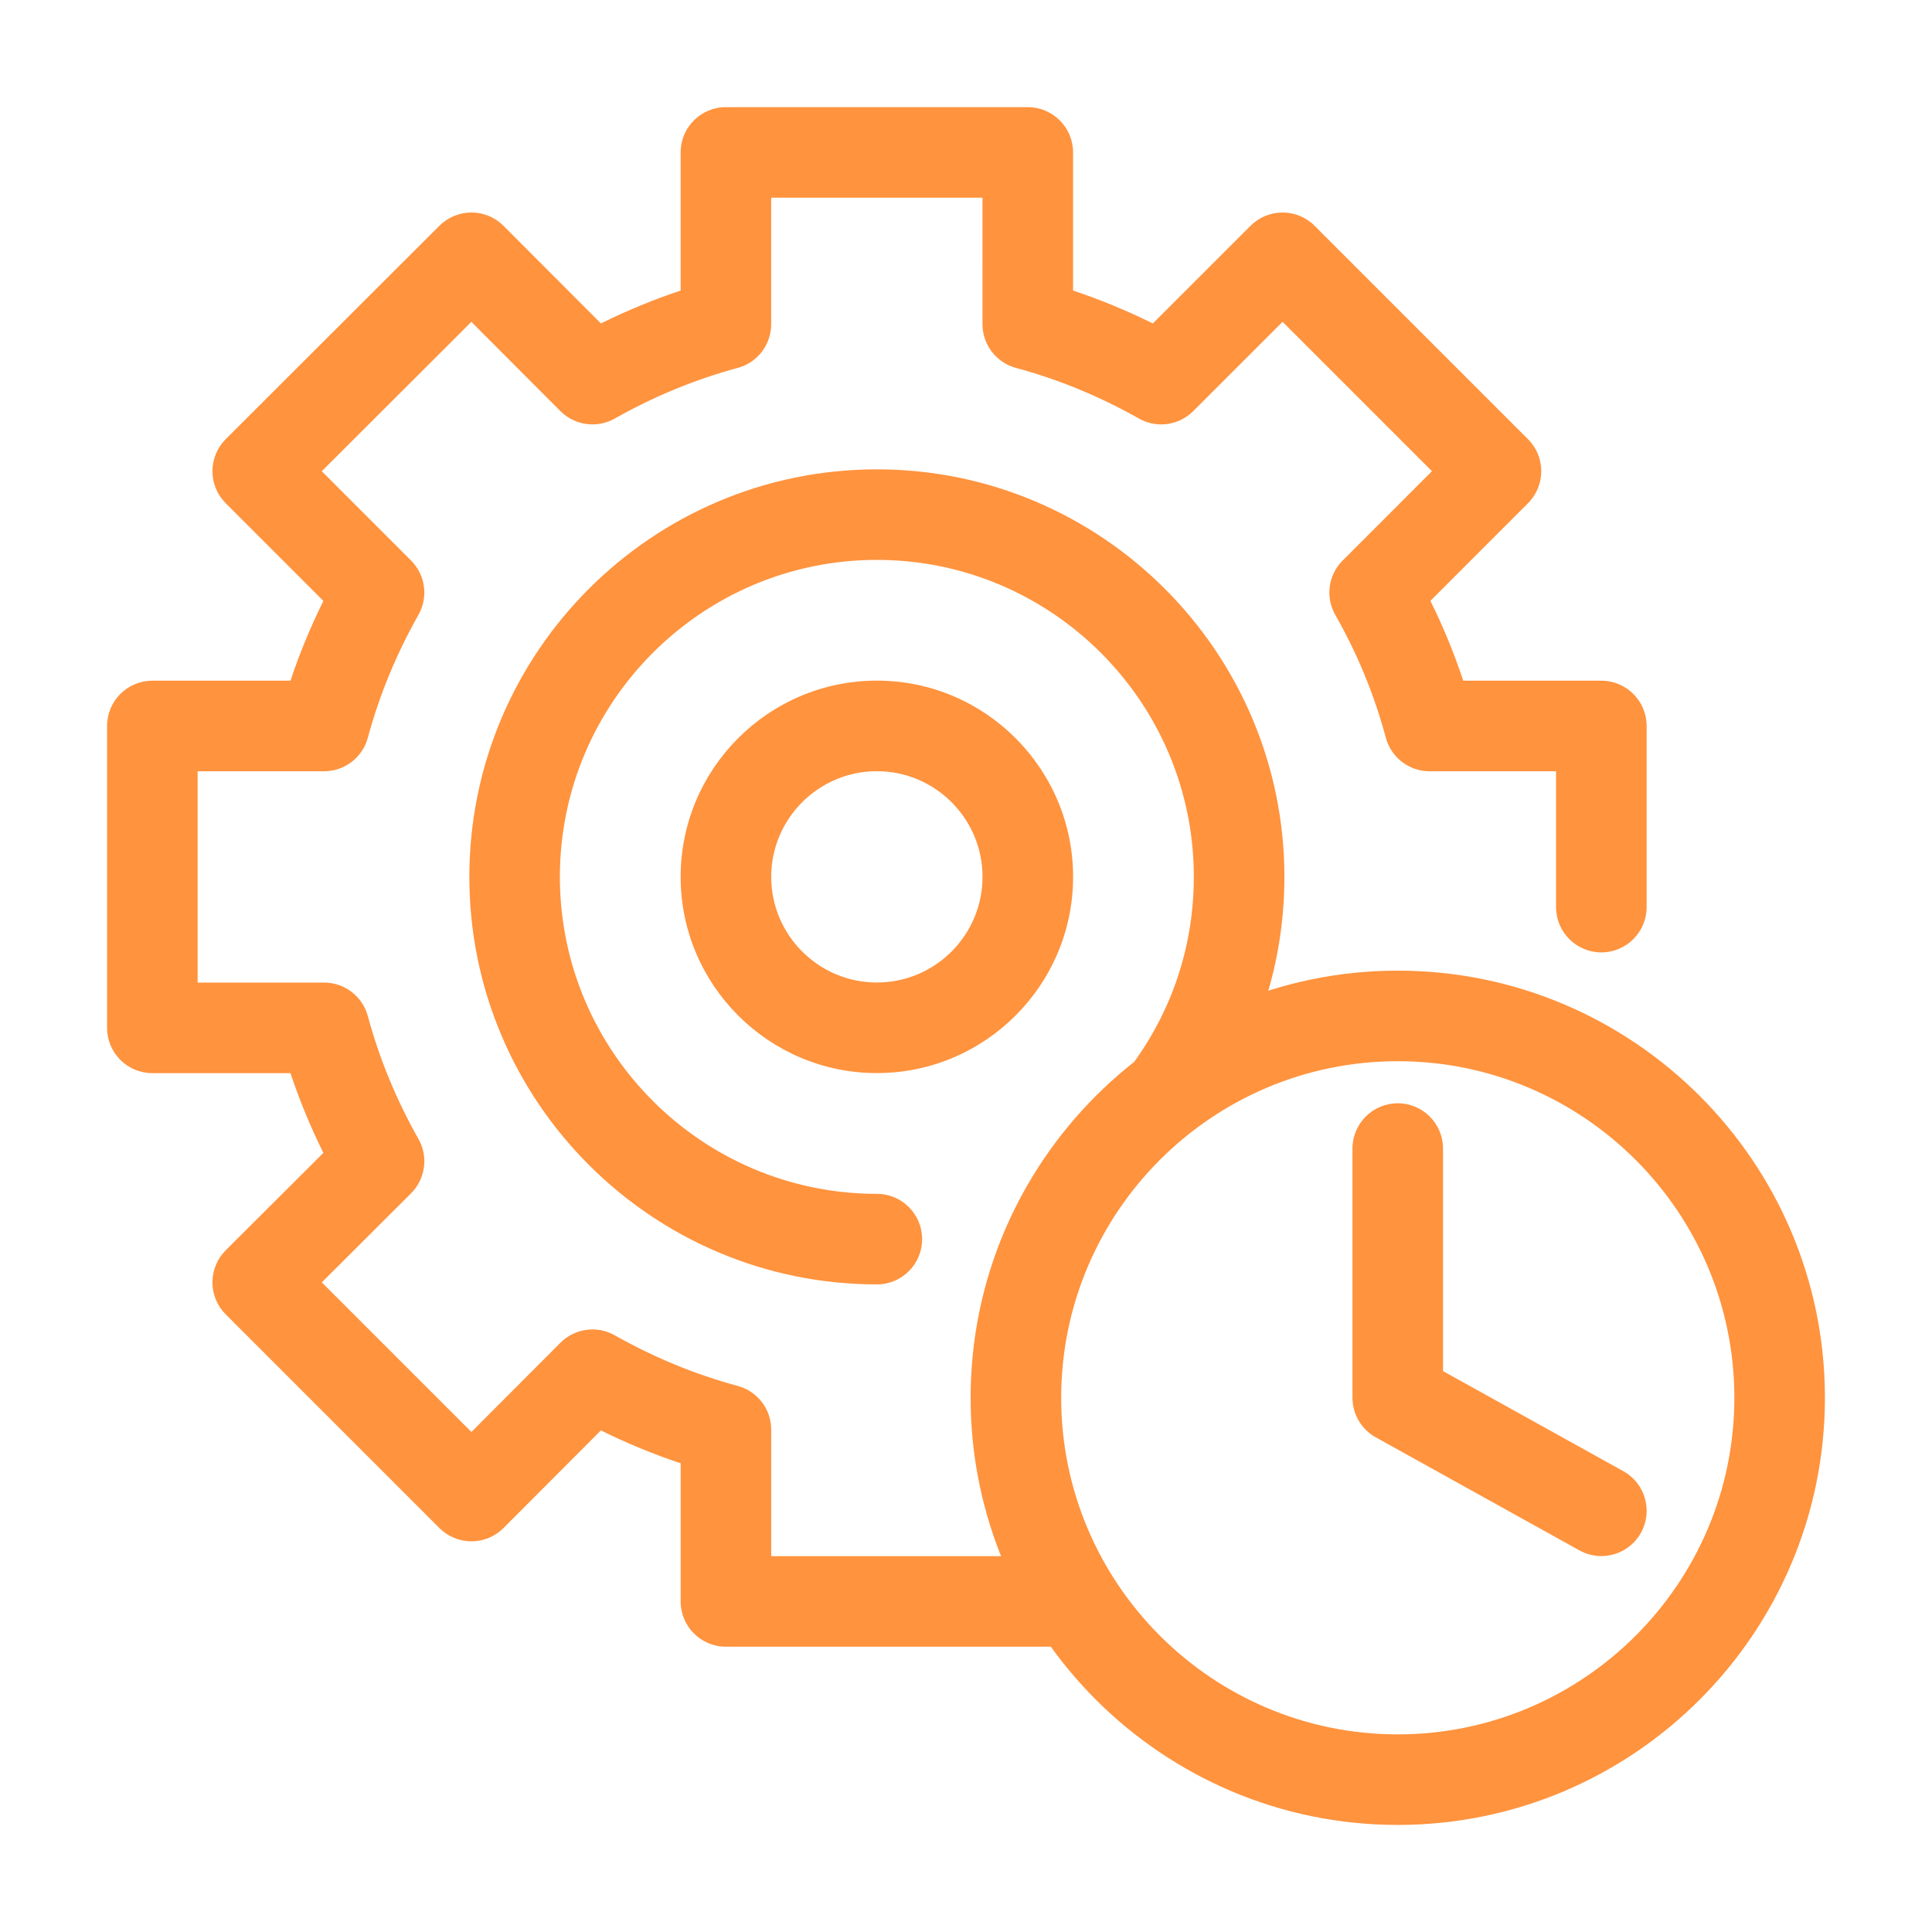
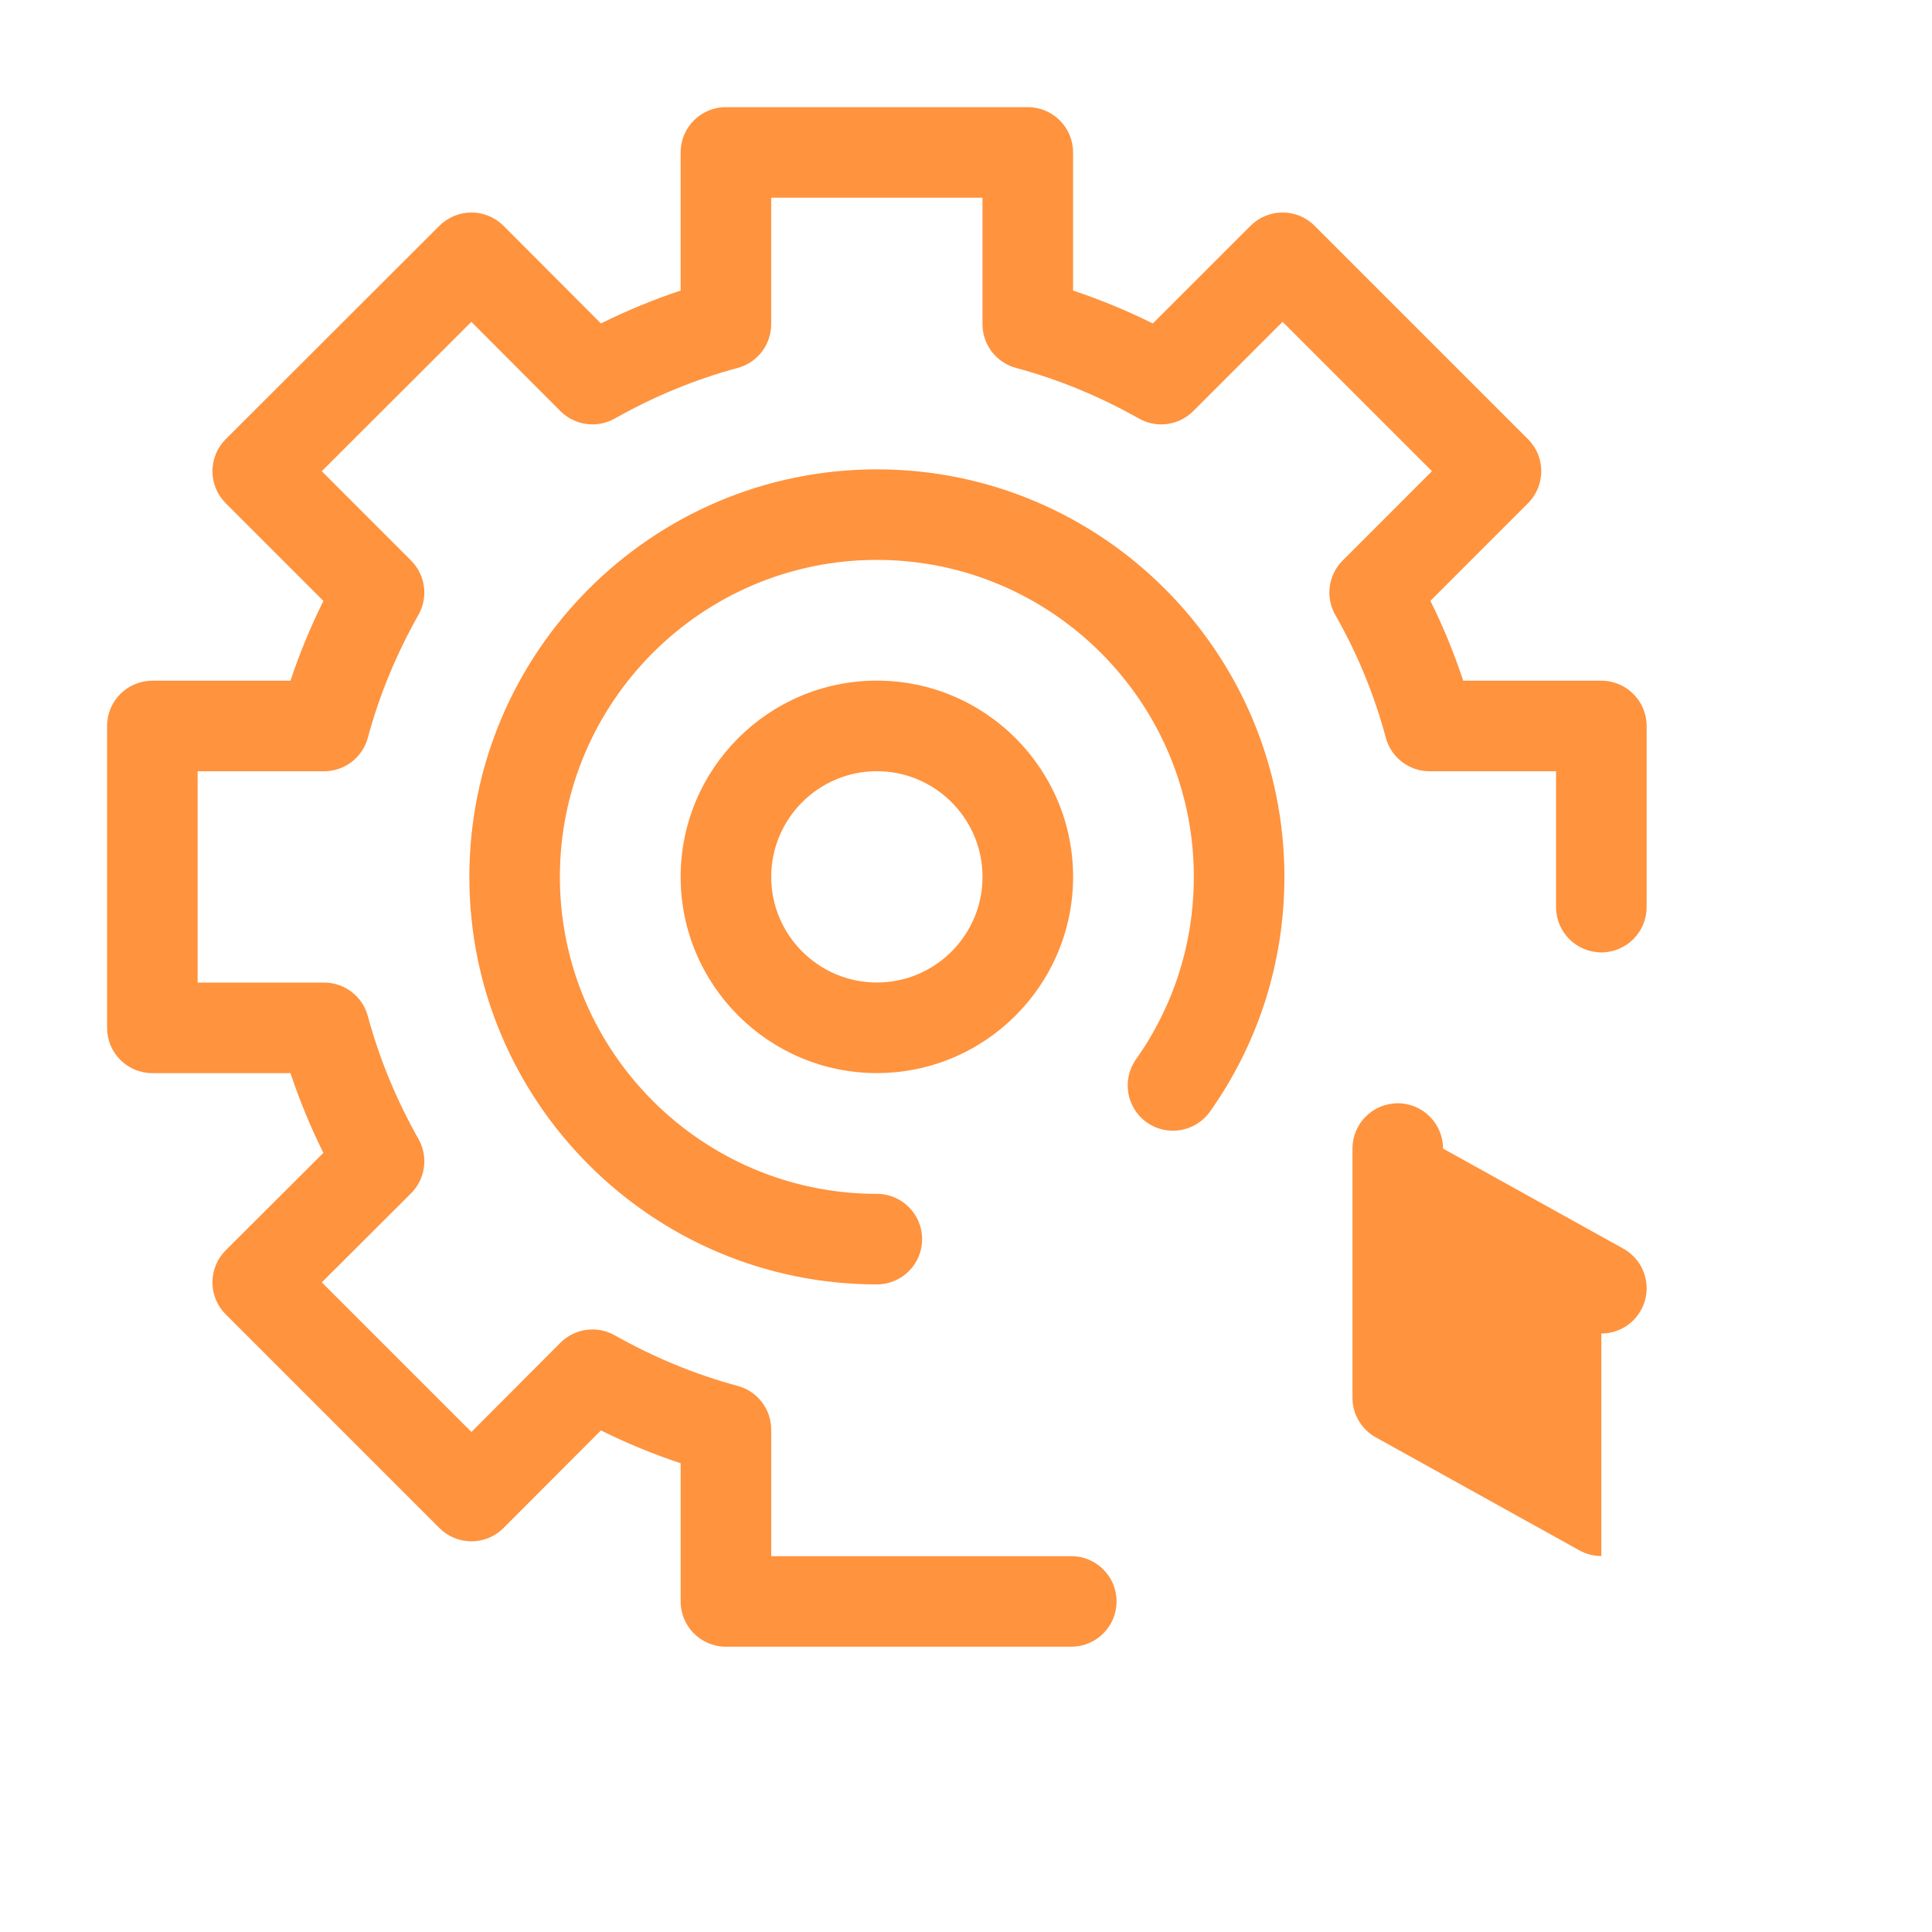
<svg xmlns="http://www.w3.org/2000/svg" width="1200pt" height="1200pt" version="1.1" viewBox="0 0 1200 1200">
  <path d="m665.39 1022.8h-214.51c-15.535 0-28.125-12.598-28.125-28.125v-85.805c-16.828-5.602-33.379-12.414-49.52-20.418l-60.508 60.645c-5.273 5.273-12.434 8.258-19.895 8.258h-0.02c-7.461 0-14.613-2.965-19.887-8.238l-132.74-132.75c-5.281-5.273-8.25-12.434-8.238-19.902 0.008-7.469 2.977-14.629 8.258-19.887l60.645-60.496c-8-16.148-14.832-32.703-20.426-49.531h-85.793c-15.535 0-28.125-12.598-28.125-28.125v-187.5c0-15.527 12.59-28.125 28.125-28.125h85.793c5.602-16.848 12.434-33.398 20.445-49.547l-60.68-60.699c-5.281-5.273-8.238-12.434-8.238-19.902 0-7.453 2.977-14.613 8.25-19.887l132.74-132.55c5.273-5.254 12.422-8.223 19.875-8.223h0.027c7.461 0 14.613 2.984 19.887 8.258l60.508 60.645c16.141-8 32.695-14.812 49.52-20.418l-0.004-85.801c0-15.527 12.59-28.125 28.125-28.125h187.5c15.527 0 28.125 12.598 28.125 28.125v85.805c16.828 5.602 33.398 12.434 49.547 20.434l60.699-60.68c10.988-10.988 28.785-10.988 39.77 0l132.55 132.55c10.988 10.988 10.988 28.785 0 39.77l-60.625 60.645c7.945 15.965 14.758 32.539 20.398 49.602h85.785c15.527 0 28.125 12.598 28.125 28.125v112.5c0 15.527-12.598 28.125-28.125 28.125-15.527 0-28.125-12.598-28.125-28.125v-84.375h-78.57c-12.727 0-23.859-8.531-27.156-20.82-7.234-26.844-17.781-52.477-31.367-76.207-6.301-11.004-4.449-24.883 4.523-33.855l55.48-55.5-92.781-92.781-55.5 55.48c-8.973 8.953-22.777 10.805-33.711 4.598-24.445-13.789-50.133-24.371-76.355-31.438-12.285-3.297-20.82-14.43-20.82-27.156l0.008-78.57h-131.25v78.57c0 12.727-8.531 23.859-20.82 27.156-26.211 7.066-51.902 17.633-76.348 31.438-11.016 6.242-24.812 4.32-33.746-4.613l-55.316-55.445-92.918 92.781 55.461 55.48c8.934 8.934 10.812 22.723 4.598 33.727-13.797 24.426-24.379 50.117-31.449 76.336-3.305 12.285-14.438 20.82-27.156 20.82h-78.555v131.25h78.562c12.715 0 23.848 8.531 27.156 20.82 7.066 26.223 17.652 51.91 31.449 76.336 6.227 11.023 4.332 24.828-4.613 33.746l-55.434 55.297 92.926 92.926 55.297-55.426c8.953-8.934 22.762-10.84 33.746-4.613 24.445 13.805 50.133 24.371 76.348 31.438 12.285 3.297 20.82 14.43 20.82 27.156v78.57h186.38c15.527 0 28.125 12.598 28.125 28.125 0 15.527-12.598 28.125-28.125 28.125z" fill="#ff933e" />
  <path d="m544.64 797.76c-139.57 0-253.12-113.54-253.12-253.12s113.55-253.12 253.12-253.12c139.58 0 253.12 113.54 253.12 253.12 0 52.66-15.984 103.09-46.234 145.82-9.008 12.652-26.551 15.637-39.223 6.703-12.672-8.992-15.676-26.531-6.703-39.223 23.492-33.16 35.906-72.344 35.906-113.3 0-108.56-88.312-196.88-196.88-196.88-108.55 0-196.88 88.312-196.88 196.88s88.32 196.88 196.88 196.88c15.535 0 28.125 12.598 28.125 28.125 0 15.527-12.59 28.125-28.125 28.125z" fill="#ff933e" />
  <path d="m544.64 666.51c-67.199 0-121.88-54.676-121.88-121.88s54.676-121.88 121.88-121.88 121.88 54.676 121.88 121.88-54.676 121.88-121.88 121.88zm0-187.5c-36.184 0-65.625 29.441-65.625 65.625 0 36.184 29.441 65.625 65.625 65.625 36.184 0 65.625-29.441 65.625-65.625 0-36.184-29.441-65.625-65.625-65.625z" fill="#ff933e" />
-   <path d="m868.17 1133.5c-146.28 0-265.3-119.02-265.3-265.32 0-146.28 119.02-265.3 265.3-265.3 146.3 0 265.32 119.02 265.32 265.3 0 146.3-119.02 265.32-265.32 265.32zm0-474.37c-115.27 0-209.05 93.785-209.05 209.05 0 115.29 93.785 209.07 209.05 209.07 115.29 0 209.07-93.785 209.07-209.07 0-115.27-93.785-209.05-209.07-209.05z" fill="#ff933e" />
-   <path d="m994.62 966.5c-4.633 0-9.301-1.137-13.621-3.535l-126.47-70.203c-8.934-4.961-14.484-14.375-14.484-24.59v-154.78c0-15.527 12.598-28.125 28.125-28.125 15.527 0 28.125 12.598 28.125 28.125v138.23l111.99 62.164c13.586 7.543 18.492 24.664 10.949 38.23-5.144 9.266-14.723 14.484-24.609 14.484z" fill="#ff933e" />
+   <path d="m994.62 966.5c-4.633 0-9.301-1.137-13.621-3.535l-126.47-70.203c-8.934-4.961-14.484-14.375-14.484-24.59v-154.78c0-15.527 12.598-28.125 28.125-28.125 15.527 0 28.125 12.598 28.125 28.125l111.99 62.164c13.586 7.543 18.492 24.664 10.949 38.23-5.144 9.266-14.723 14.484-24.609 14.484z" fill="#ff933e" />
</svg>